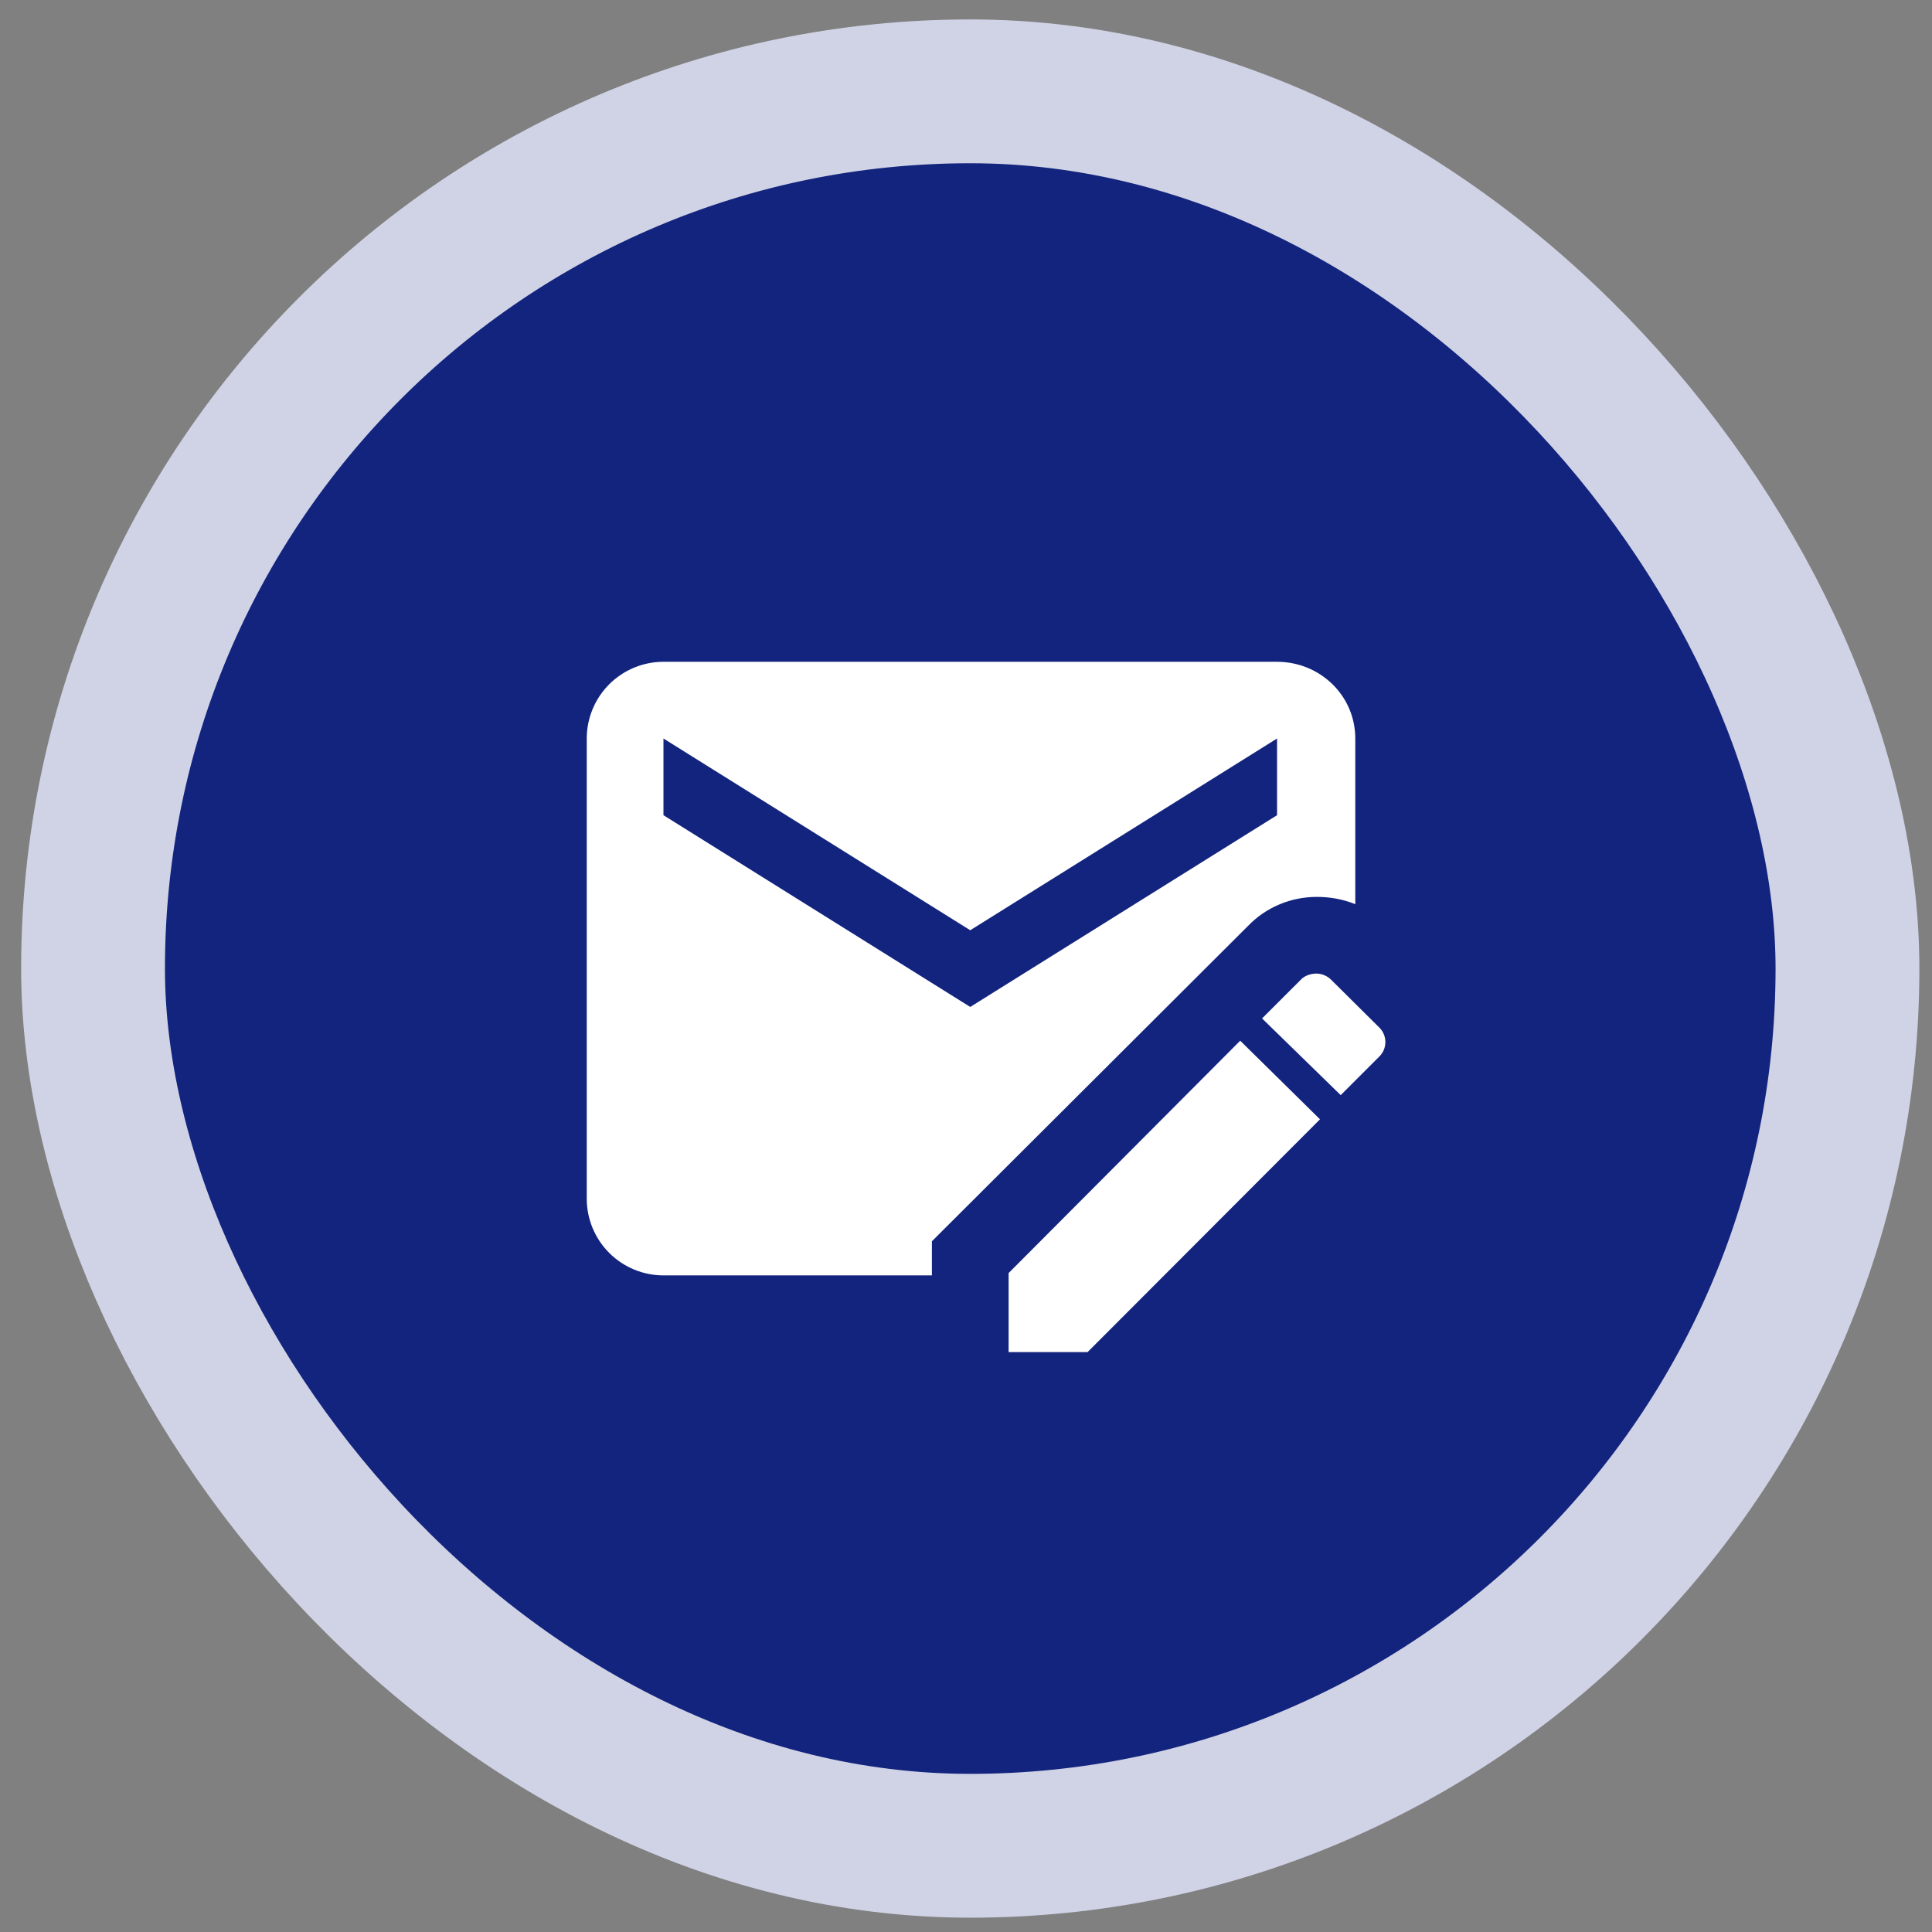
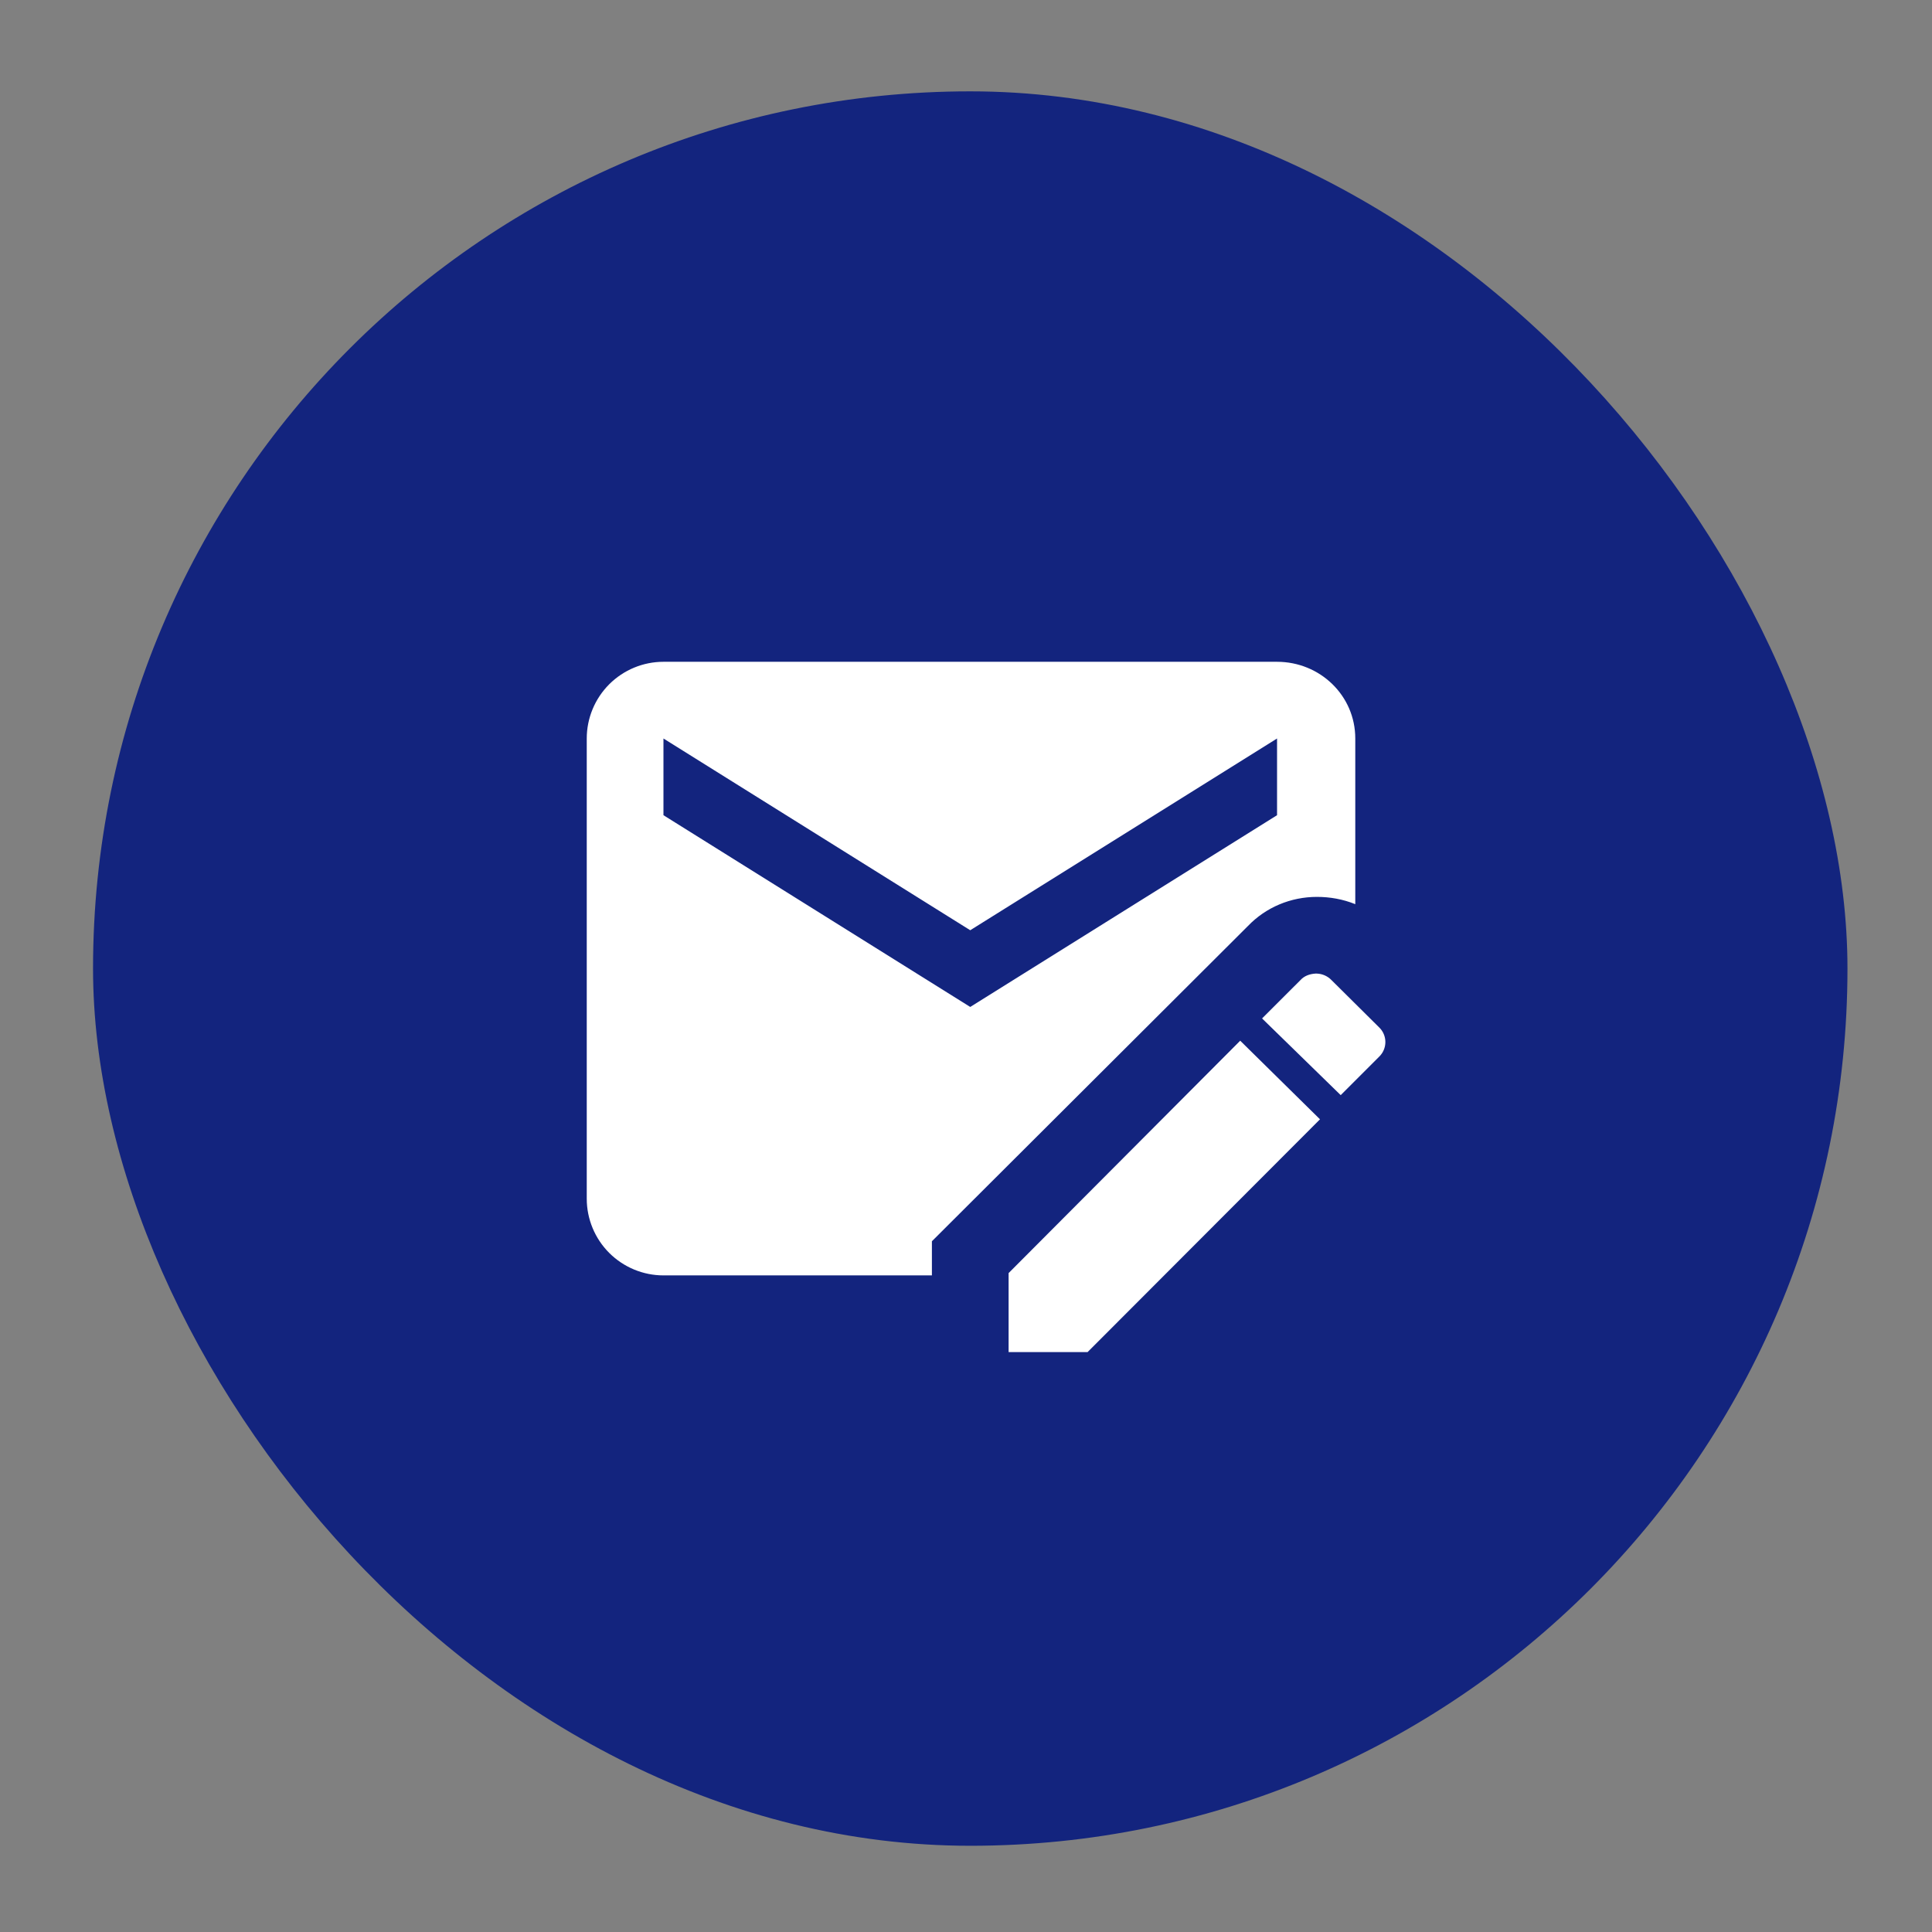
<svg xmlns="http://www.w3.org/2000/svg" width="57" height="57" viewBox="0 0 57 57" fill="none">
  <rect x="0" y="0" width="57" height="57" fill="#808080" stroke="none" />
  <rect x="2.745" y="2.695" width="51.761" height="51.761" rx="25.881" fill="#13247E" />
-   <rect x="2.745" y="2.695" width="51.761" height="51.761" rx="25.881" stroke="#D0D3E5" stroke-width="4.243" />
  <path d="M38.808 28.724C38.638 28.735 38.48 28.791 38.367 28.916L37.235 30.047L39.555 32.31L40.686 31.179C40.935 30.941 40.935 30.545 40.686 30.308L39.283 28.916C39.17 28.799 39.016 28.73 38.853 28.724M36.59 30.704L29.757 37.56V39.891H32.087L38.944 33.023M37.677 19.525H19.574C18.974 19.525 18.399 19.764 17.974 20.188C17.55 20.613 17.311 21.188 17.311 21.788V35.365C17.311 35.965 17.55 36.541 17.974 36.965C18.399 37.389 18.974 37.628 19.574 37.628H27.494V36.621L36.817 27.321C37.349 26.766 38.084 26.461 38.853 26.461C39.238 26.461 39.623 26.529 39.985 26.676V21.788C39.985 20.521 38.944 19.525 37.677 19.525ZM37.677 24.051L28.625 29.708L19.574 24.051V21.788L28.625 27.445L37.677 21.788" fill="white" />
</svg>